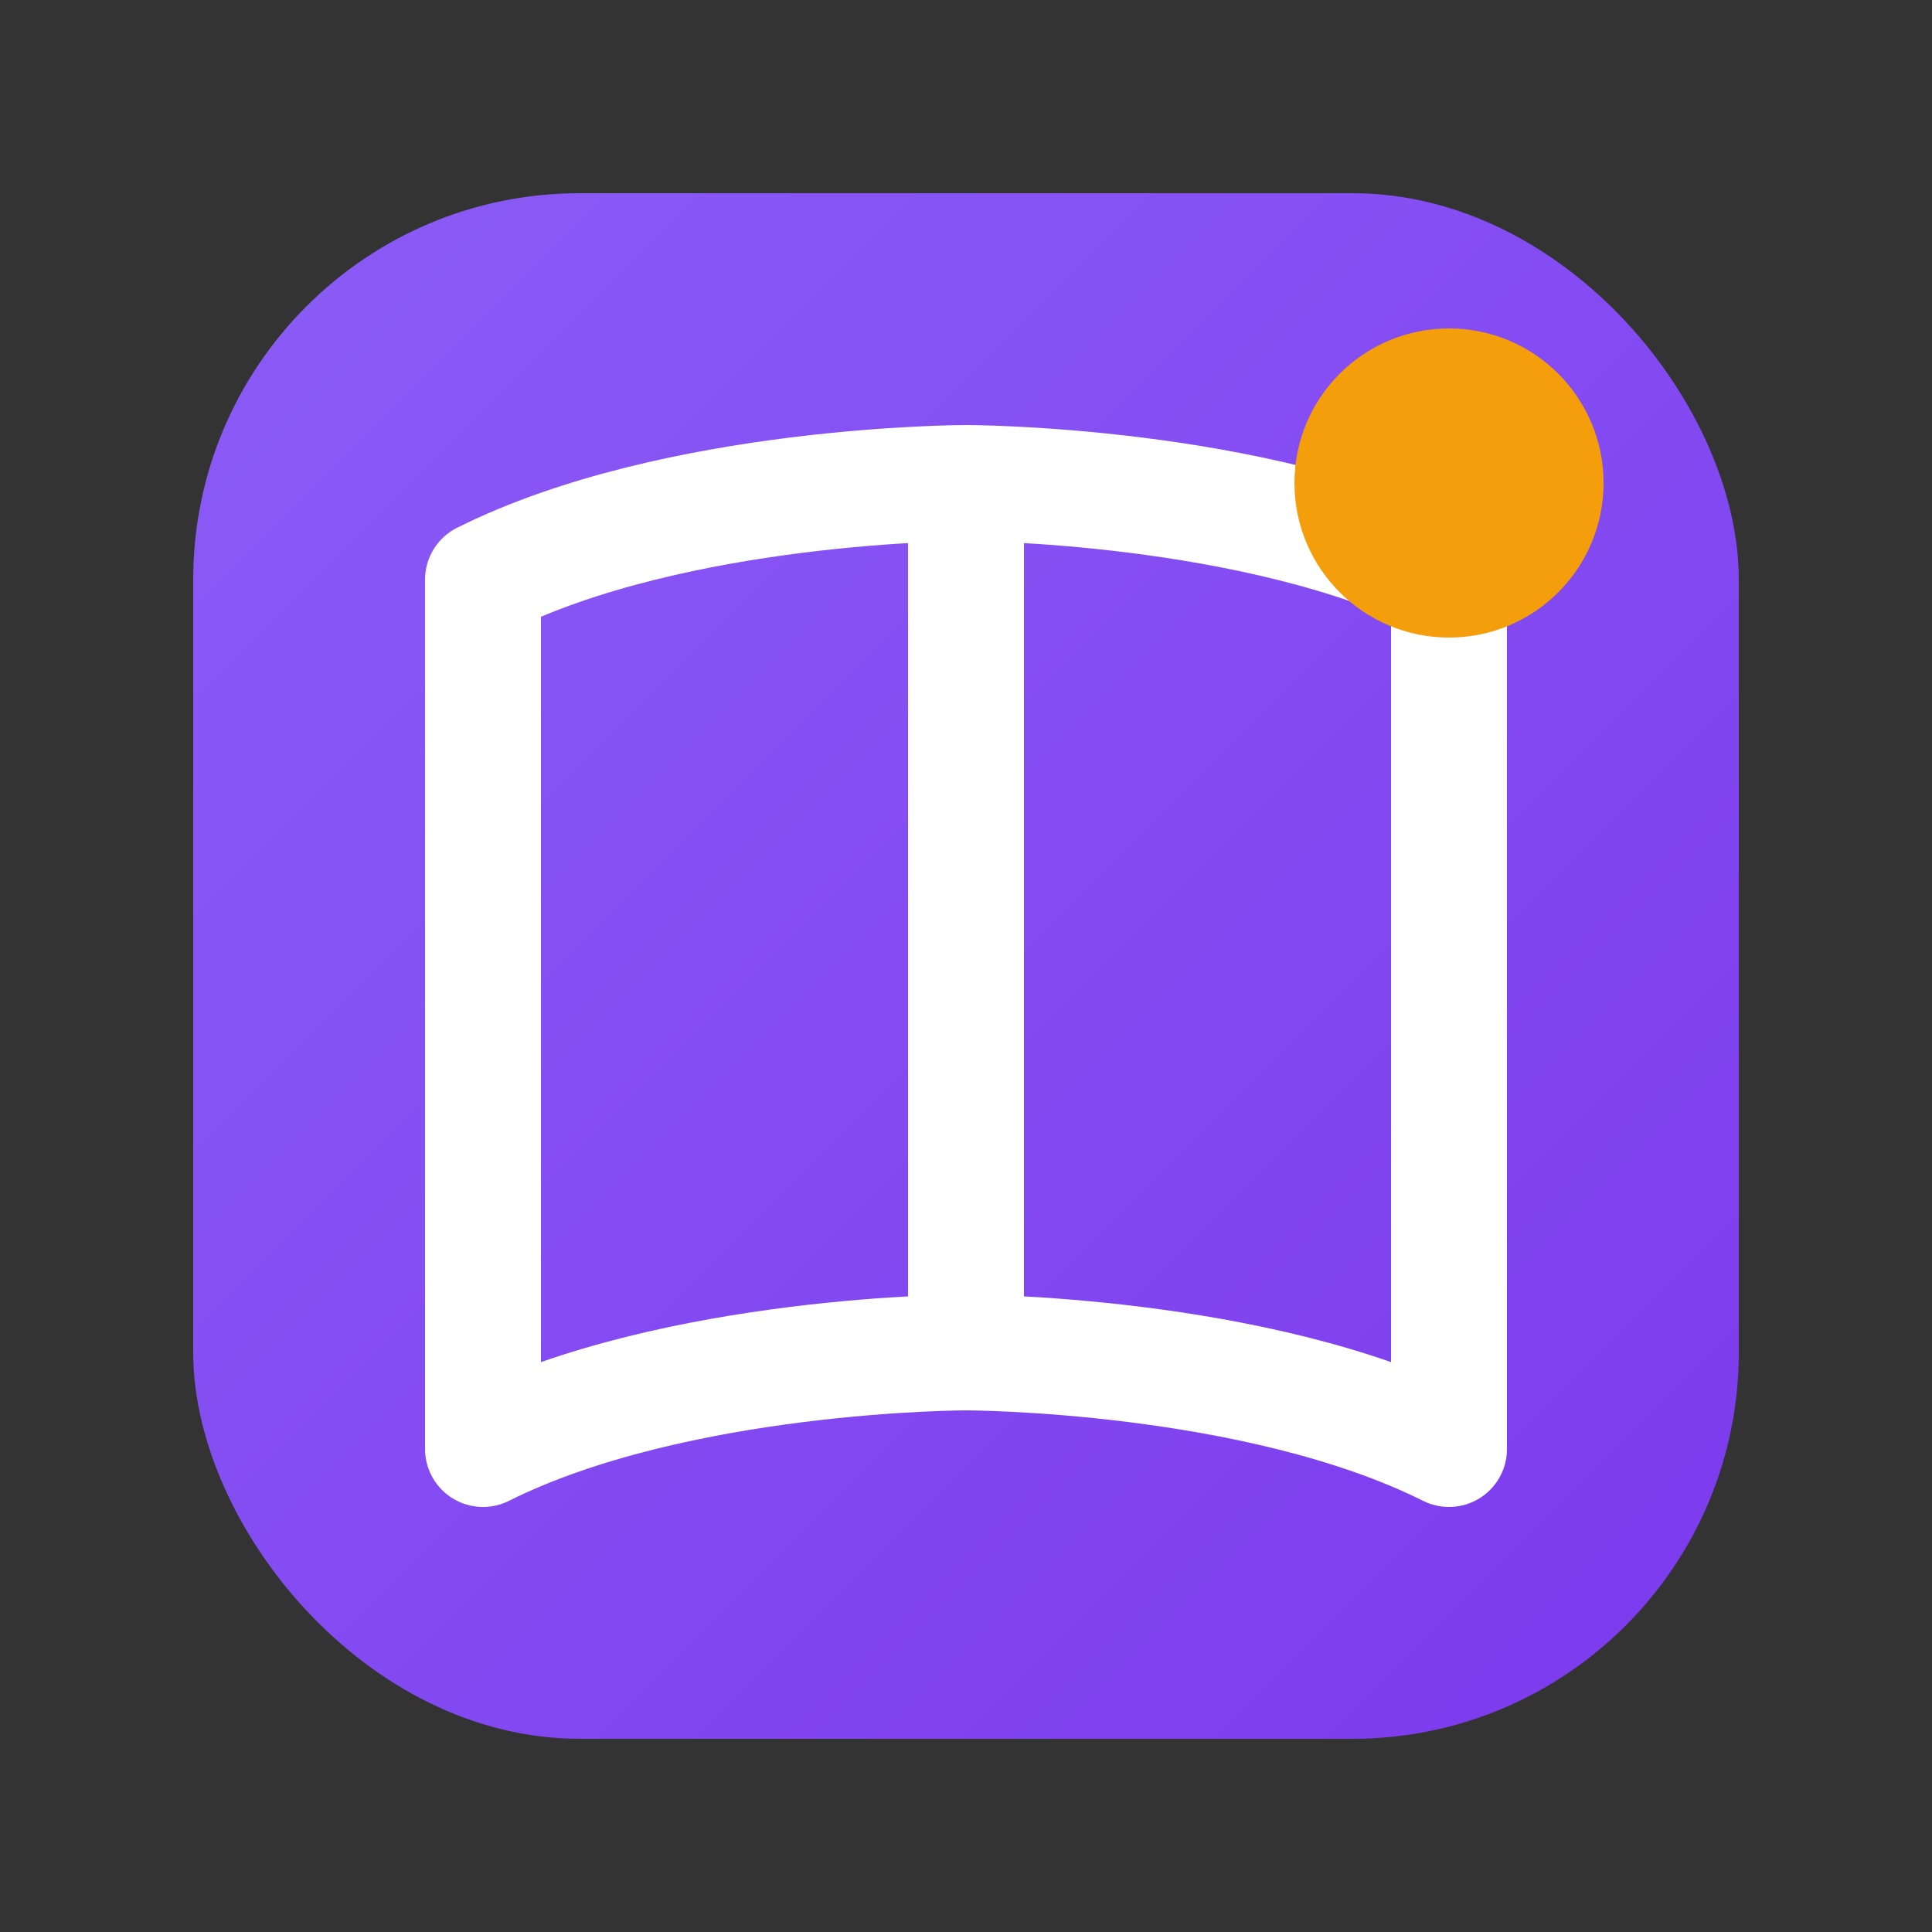
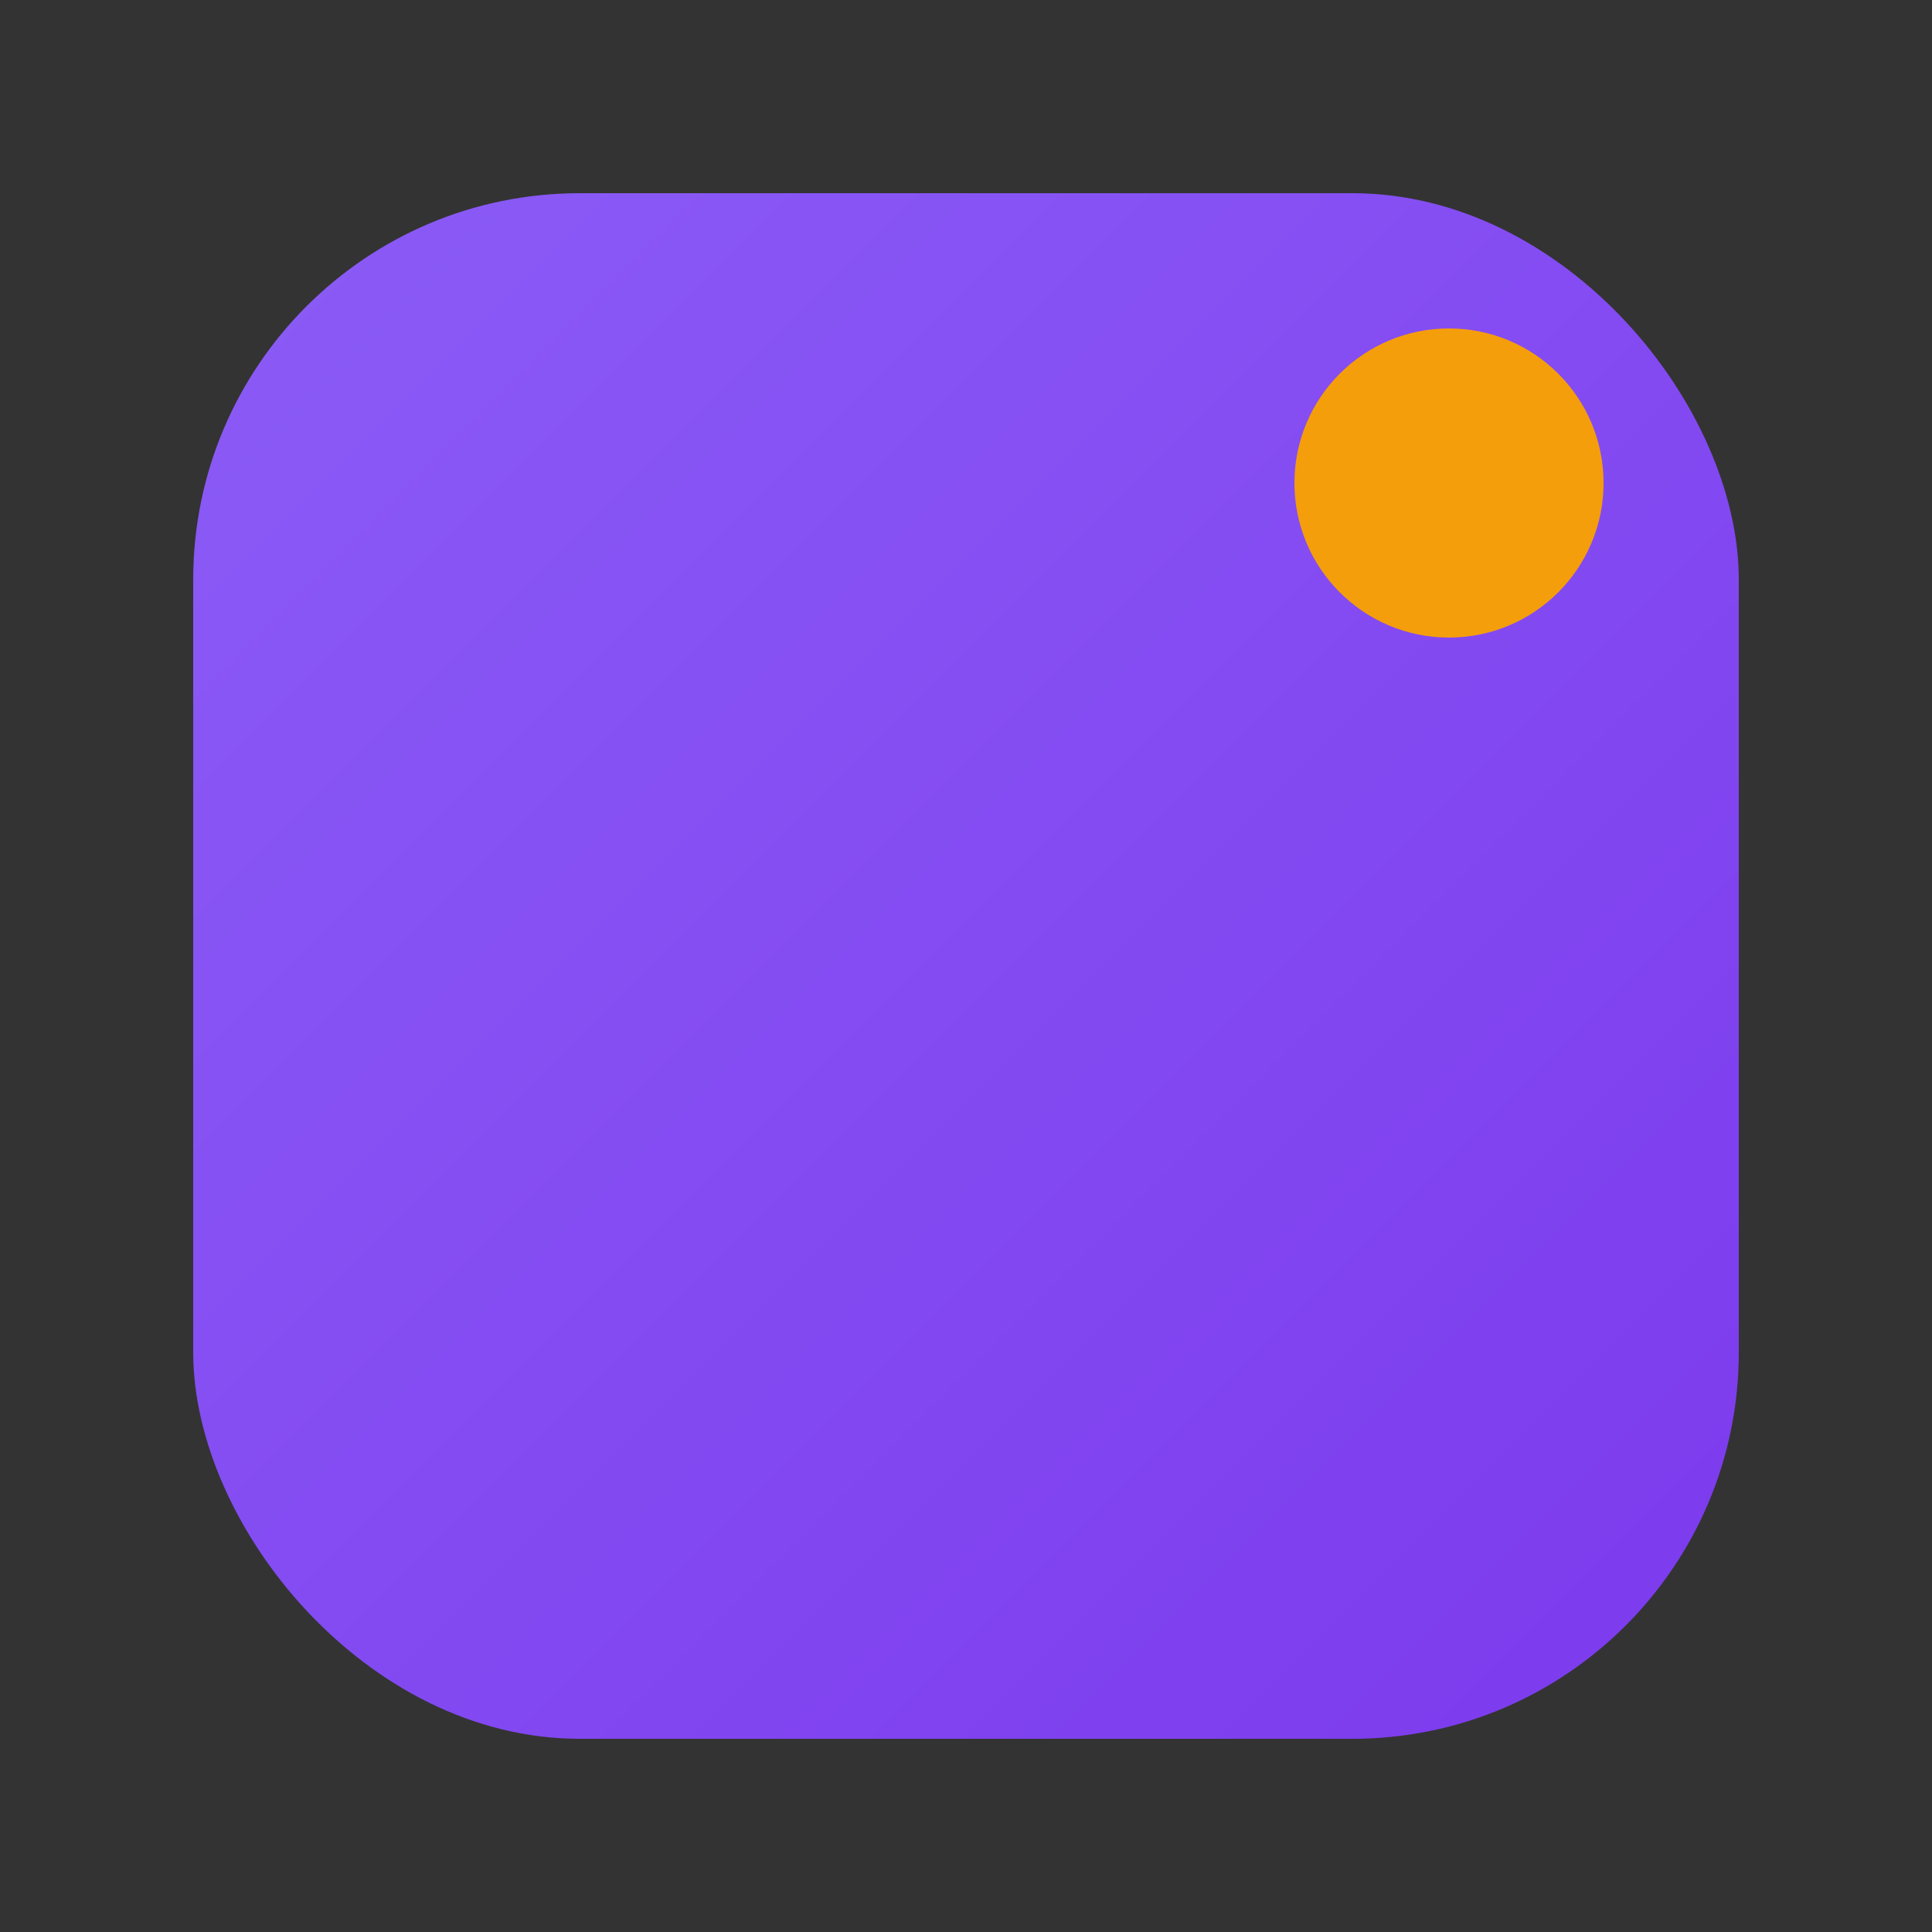
<svg xmlns="http://www.w3.org/2000/svg" viewBox="0 0 100 100">
  <rect x="0" y="0" width="100" height="100" fill="#333333" stroke="none" />
  <defs>
    <linearGradient id="grad" x1="0%" y1="0%" x2="100%" y2="100%">
      <stop offset="0%" style="stop-color:#8b5cf6;stop-opacity:1" />
      <stop offset="100%" style="stop-color:#7c3aed;stop-opacity:1" />
    </linearGradient>
  </defs>
  <rect x="10" y="10" width="80" height="80" rx="20" fill="url(#grad)" />
-   <path d="M50 25 C50 25 35 25 25 30 V75 C35 70 50 70 50 70 C50 70 65 70 75 75 V30 C65 25 50 25 50 25 Z M50 25 V70" stroke="white" stroke-width="6" fill="none" stroke-linecap="round" stroke-linejoin="round" />
  <circle cx="75" cy="25" r="8" fill="#f59e0b" />
</svg>